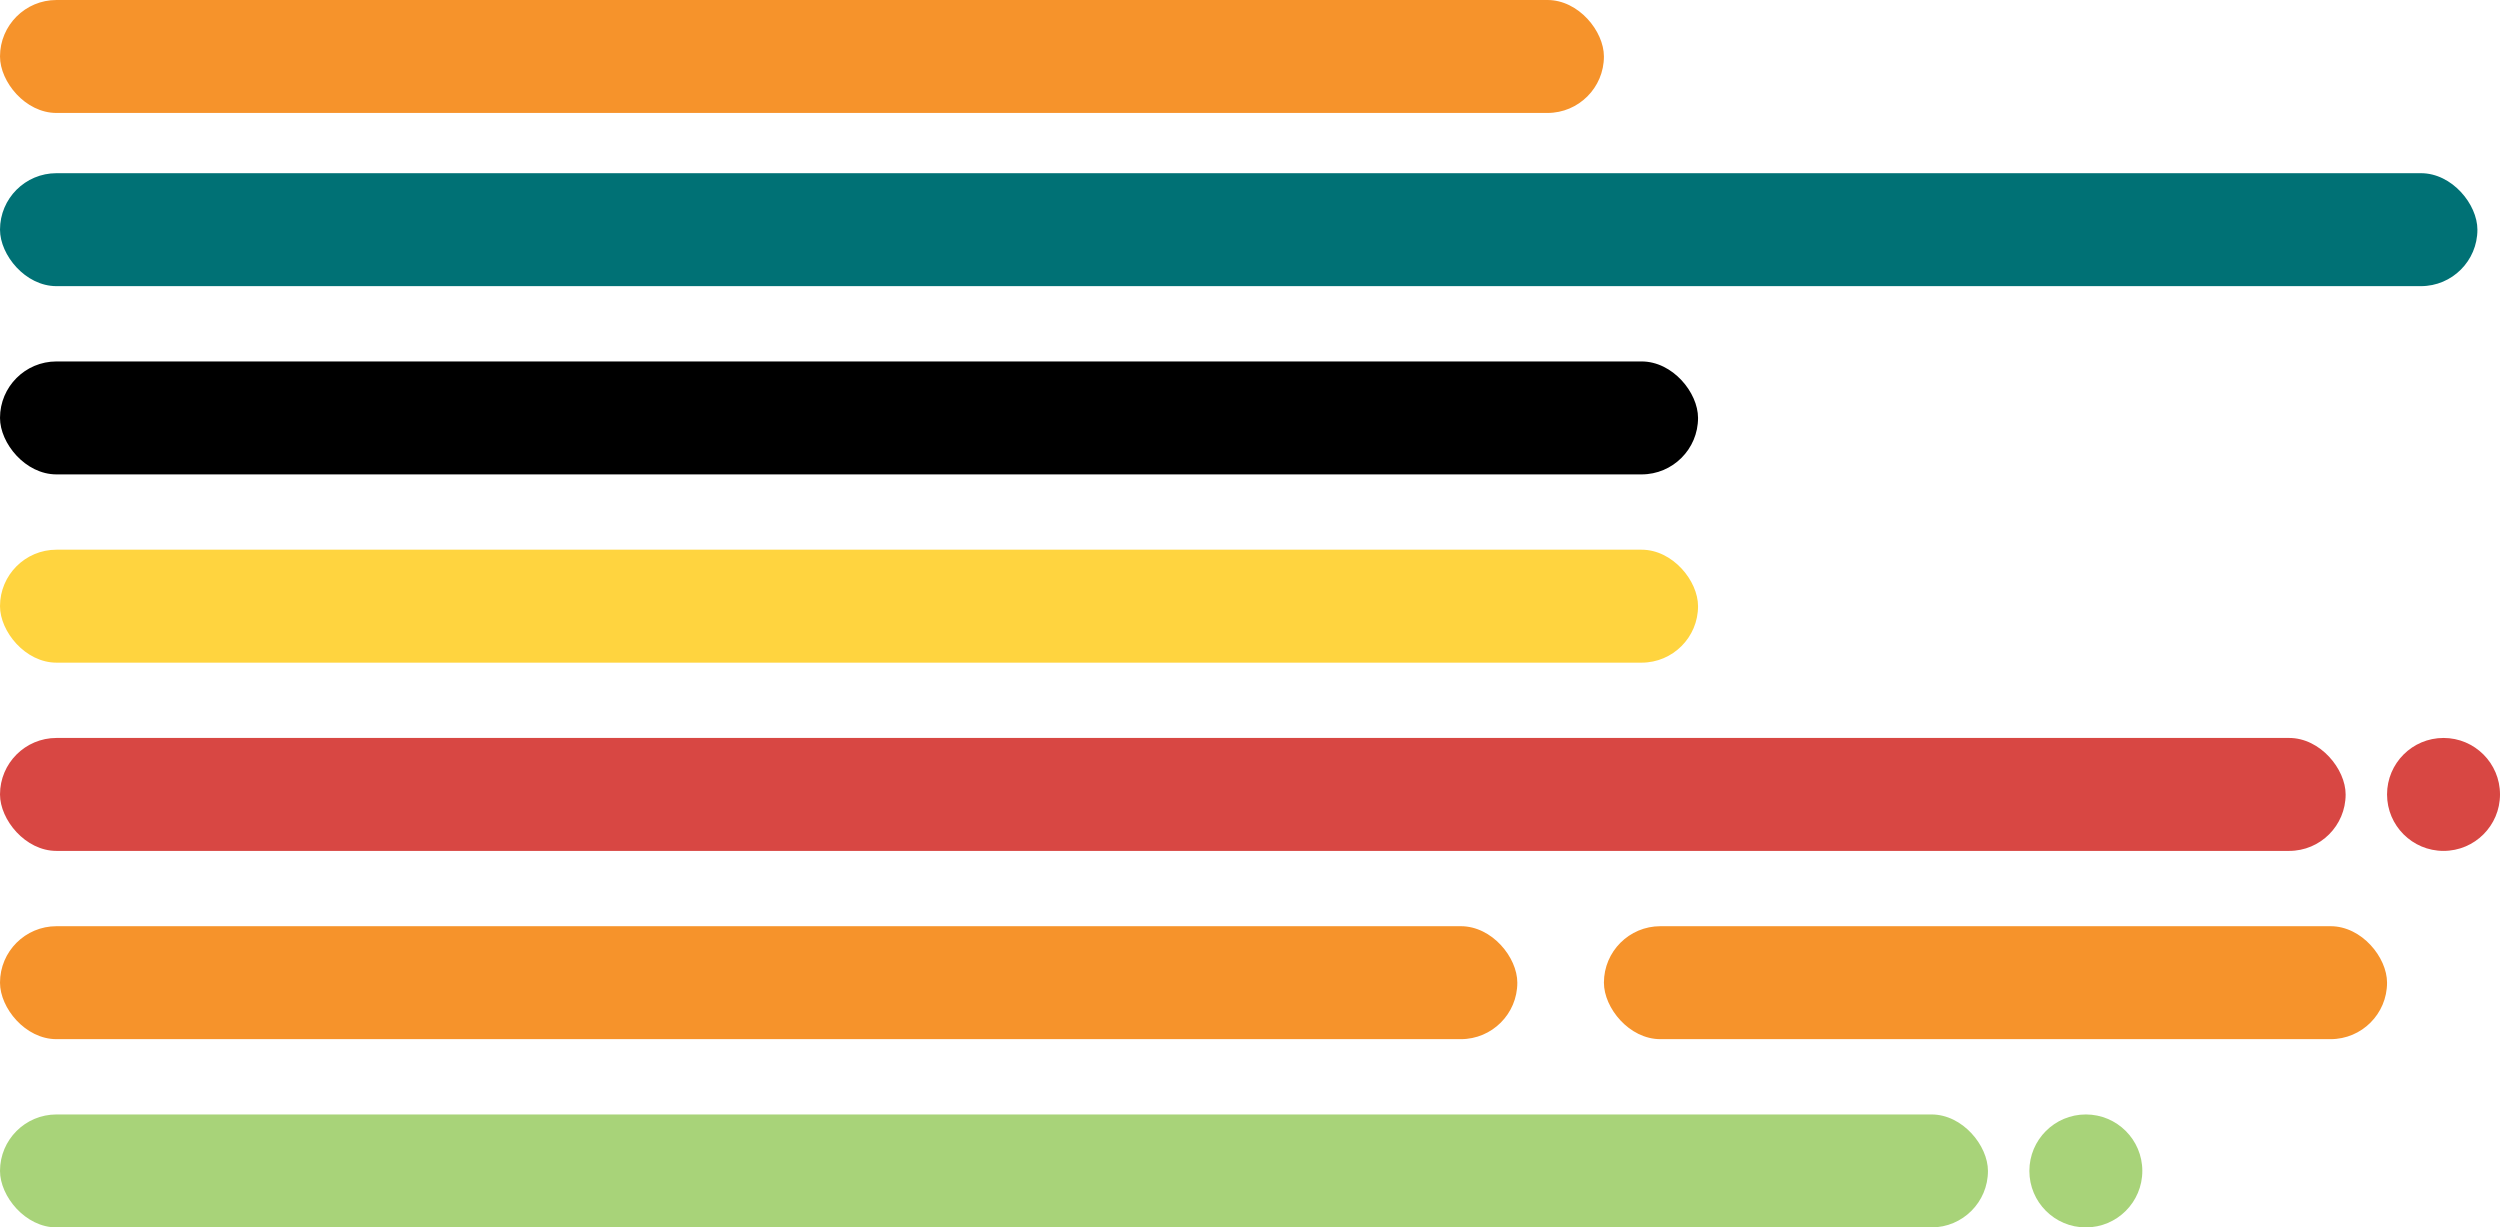
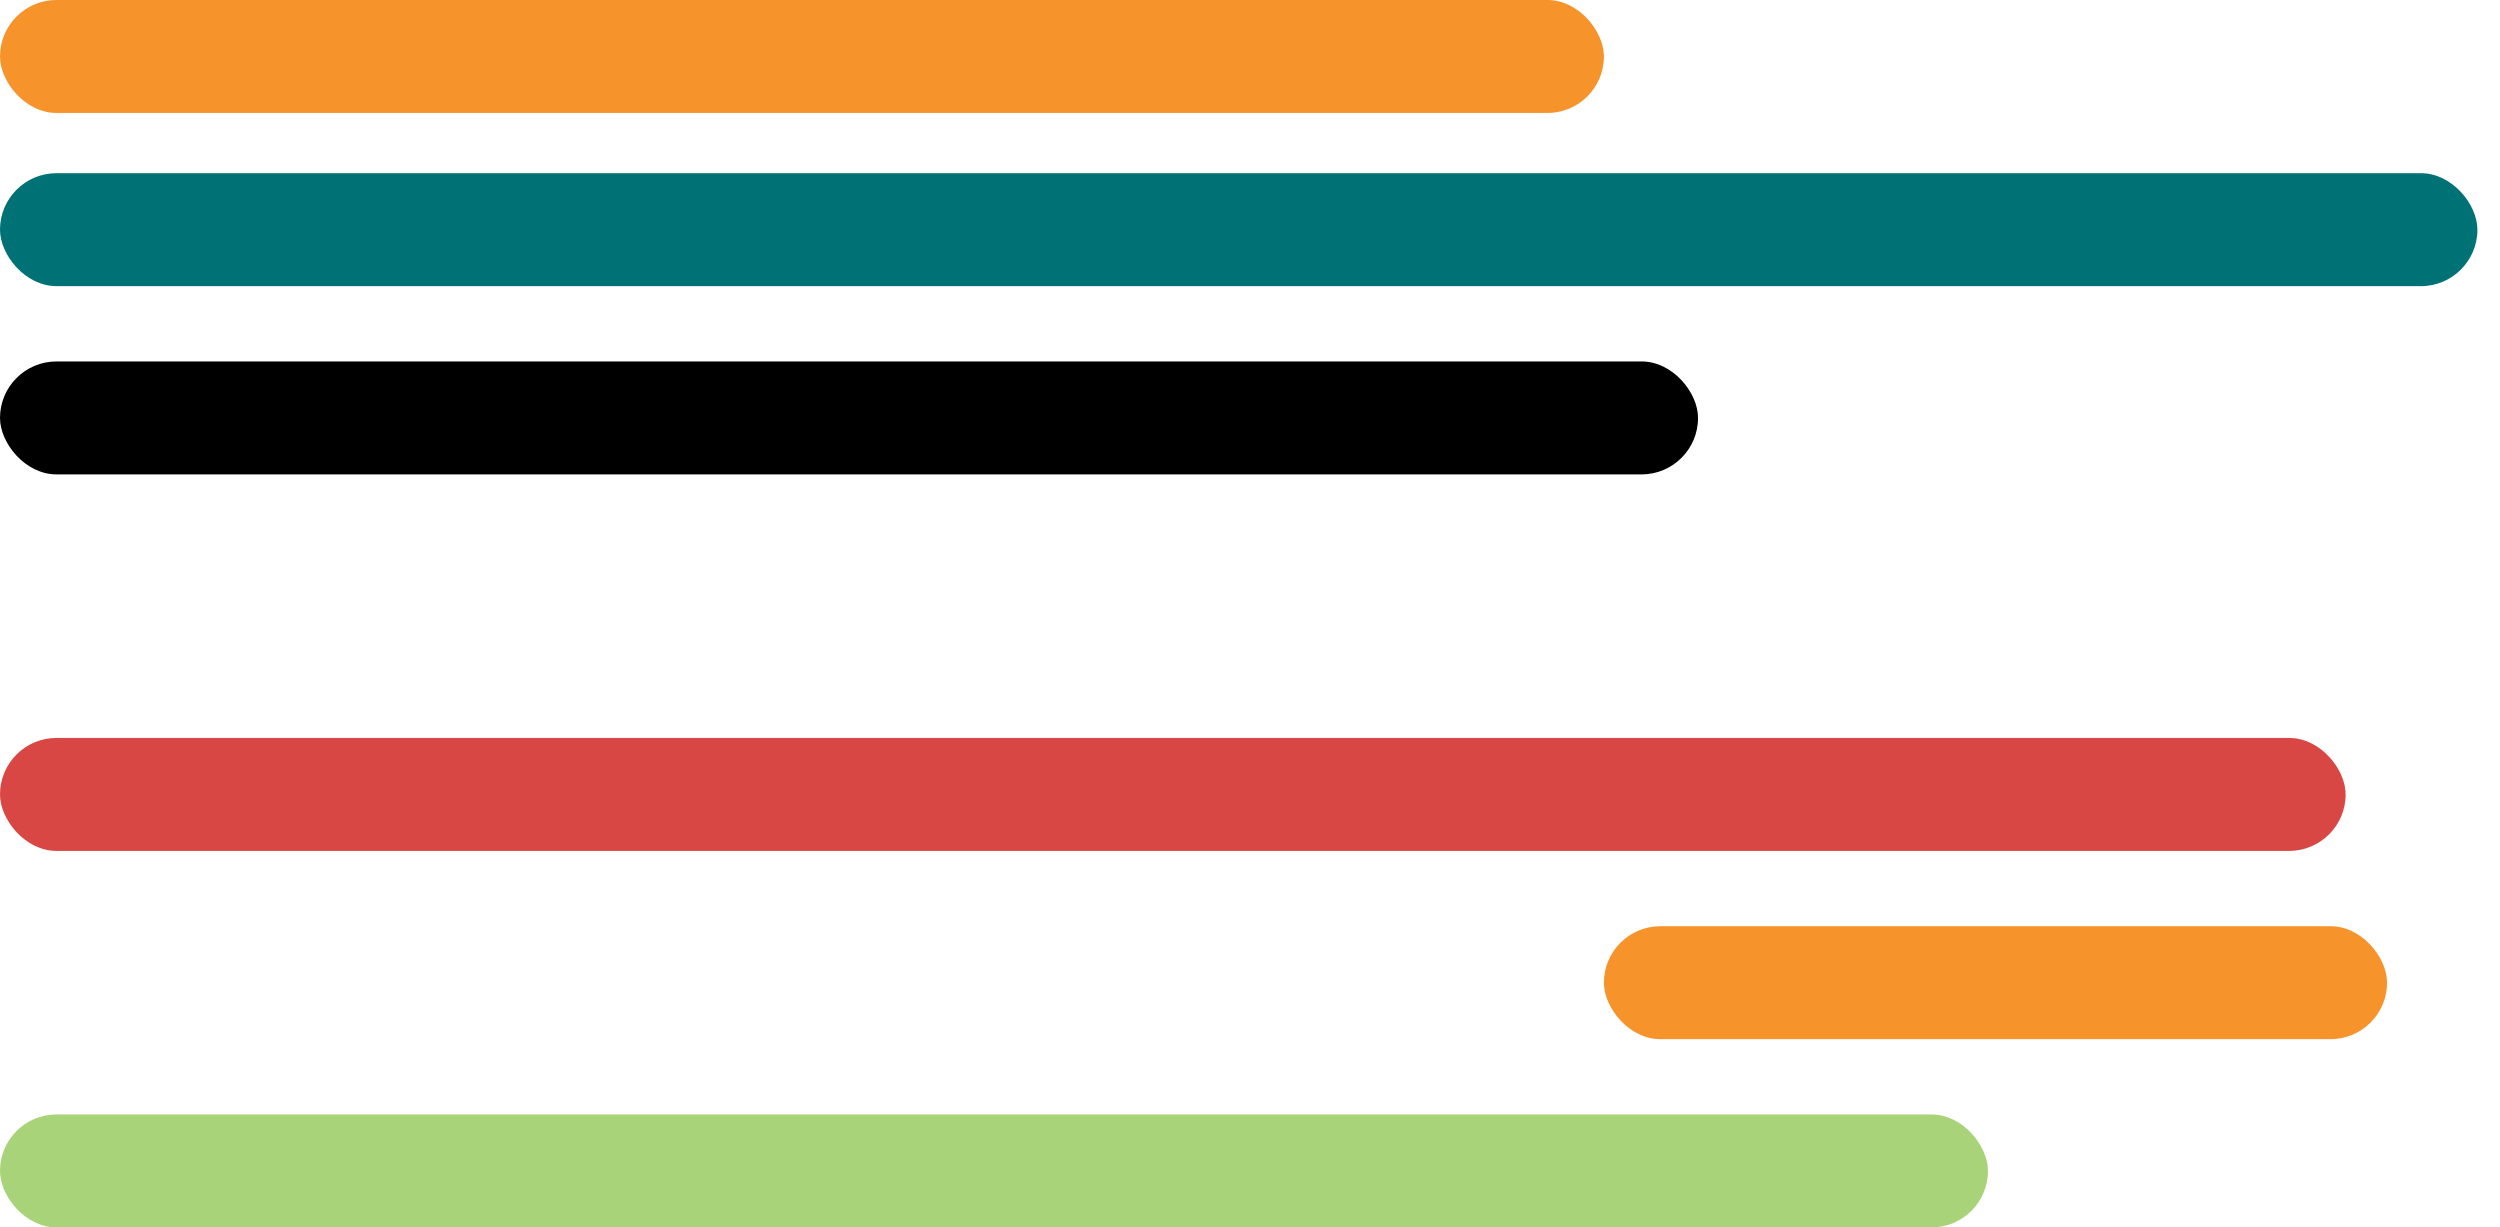
<svg xmlns="http://www.w3.org/2000/svg" id="Layer_2" viewBox="0 0 664 326">
  <defs>
    <style>.cls-1{fill:#000;}.cls-1,.cls-2,.cls-3,.cls-4,.cls-5,.cls-6{stroke-width:0px;}.cls-2{fill:#007175;}.cls-3{fill:#a8d379;}.cls-4{fill:#d84743;}.cls-5{fill:#ffd43f;}.cls-6{fill:#f6932b;}</style>
  </defs>
  <g id="Layer_1-2">
-     <circle class="cls-4" cx="649" cy="211" r="15" />
    <rect class="cls-4" x="0" y="196" width="623" height="30" rx="15" ry="15" />
-     <circle class="cls-3" cx="554" cy="311" r="15" />
    <rect class="cls-3" x="0" y="296" width="528" height="30" rx="15" ry="15" />
-     <rect class="cls-6" x="0" y="246" width="403" height="30" rx="15" ry="15" />
    <rect class="cls-6" x="0" y="0" width="426" height="30" rx="15" ry="15" />
-     <rect class="cls-5" x="0" y="146" width="451" height="30" rx="15" ry="15" />
    <rect class="cls-1" x="0" y="96" width="451" height="30" rx="15" ry="15" />
    <rect class="cls-2" x="0" y="46" width="658" height="30" rx="15" ry="15" />
    <rect class="cls-6" x="426" y="246" width="208" height="30" rx="15" ry="15" />
  </g>
</svg>